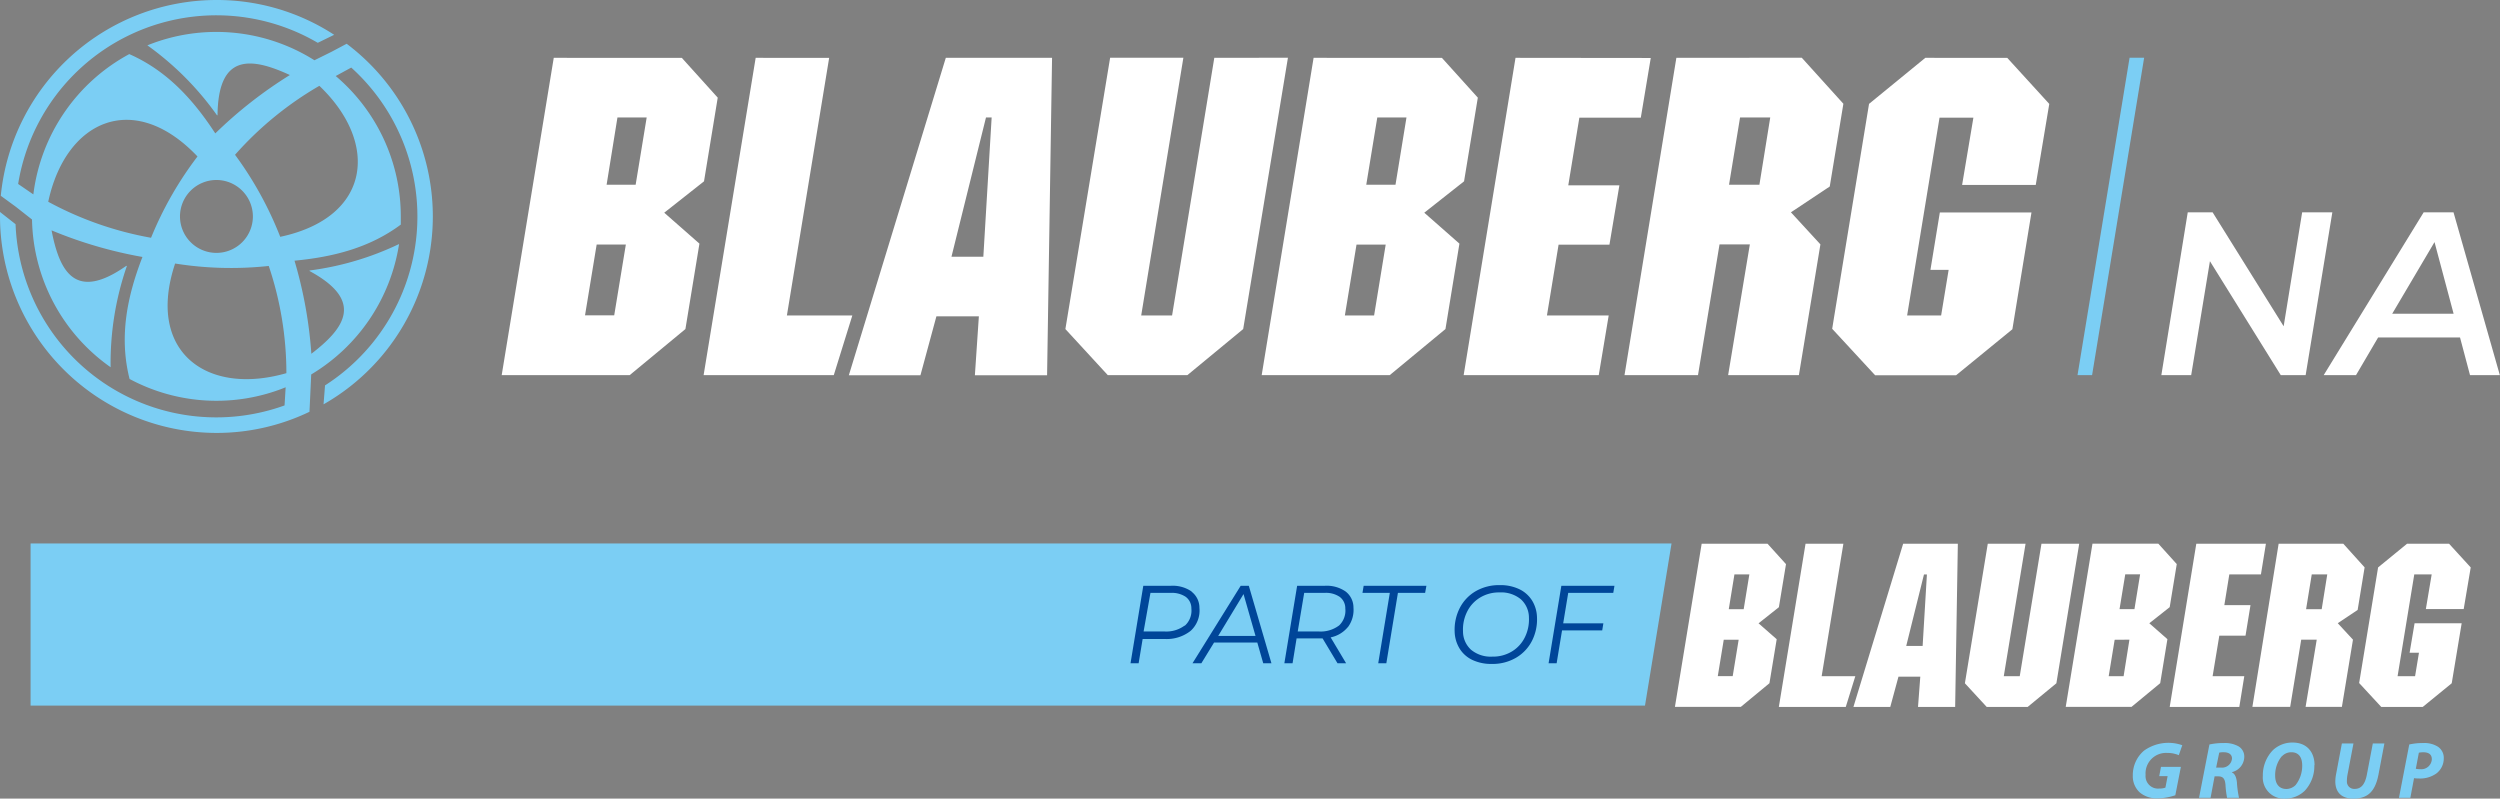
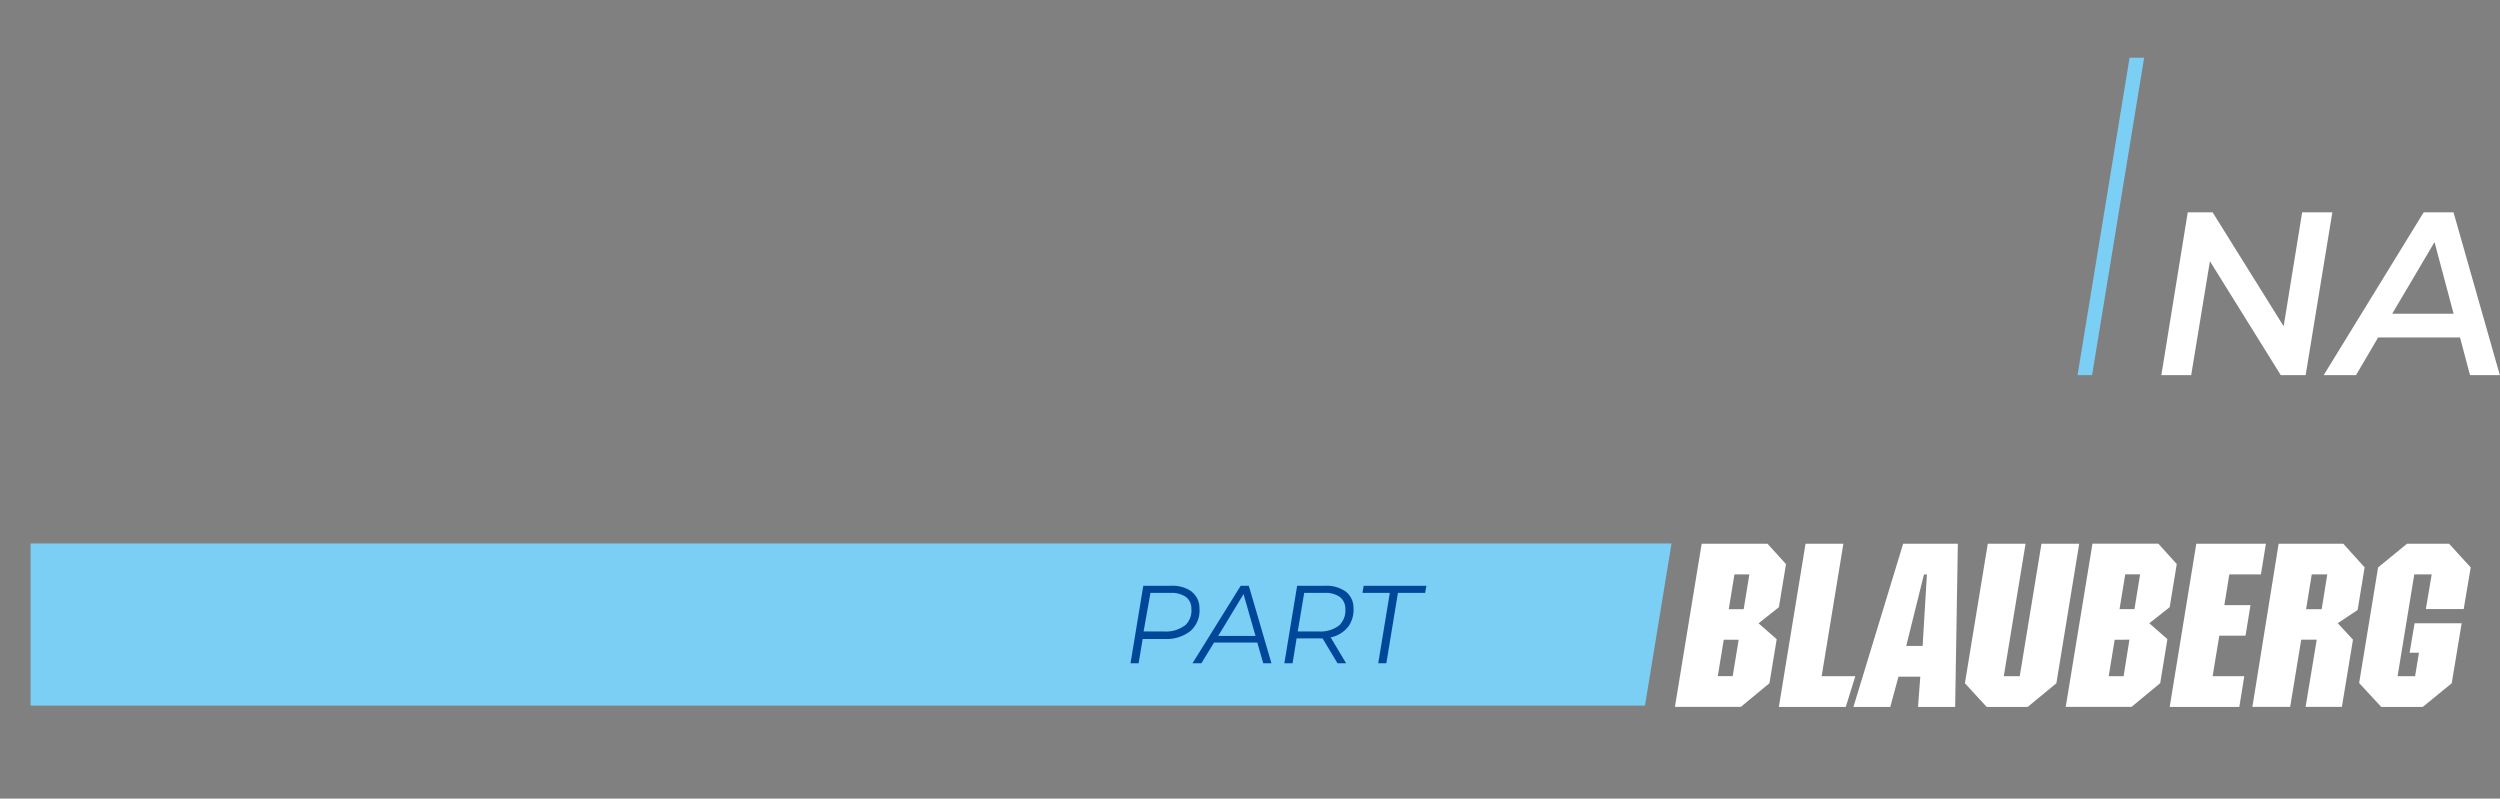
<svg xmlns="http://www.w3.org/2000/svg" viewBox="0 0 502.8 160.62">
  <rect x="0" y="0" width="502.8" height="160.62" fill="#808080" stroke="none" />
  <defs>
    <style>.cls-1{fill:#7bcef4;}.cls-2{fill:#004699;}.cls-3,.cls-4{fill:#fff;}.cls-4{fill-rule:evenodd;}</style>
  </defs>
  <title>7Ресурс 8</title>
  <g id="Слой_2" data-name="Слой 2">
    <g id="Logo">
      <polygon class="cls-1" points="336.18 109.3 6.15 109.3 6.15 141.91 330.84 141.91 336.18 109.3" />
-       <path class="cls-1" d="M43.53,36.2a7.33,7.33,0,1,0,7.33,7.32,7.34,7.34,0,0,0-7.33-7.32M30.38,47.82a71.41,71.41,0,0,1,9.34-16.35C26.93,18,13.22,24.15,9.7,40.58A68.57,68.57,0,0,0,30.38,47.82Zm23.67,5.67A71,71,0,0,1,35.22,53C29.34,70.63,41.46,79.69,57.6,75.05A67.57,67.57,0,0,0,54.05,53.49ZM47.27,31.13a71.73,71.73,0,0,1,9.09,16.5c18.2-3.87,20-18.8,7.87-30.37A68.34,68.34,0,0,0,47.27,31.13ZM43.53,0A43.21,43.21,0,0,1,67.21,7l-3.3,1.61A40.38,40.38,0,0,0,3.65,37L6.71,39.1A37.23,37.23,0,0,1,26,10.88C33.55,14.2,38.85,20,43.3,26.83a87.4,87.4,0,0,1,15-11.74c-7.83-3.61-14.43-4.38-14.55,8.09l-.11,0a59.66,59.66,0,0,0-14-14.06,37,37,0,0,1,33.6,3l3.45-1.71h0L69.72,8.8a43.47,43.47,0,0,1-4.65,72.52l.3-3.81a40.35,40.35,0,0,0,5.27-63.92l-3.12,1.7A37,37,0,0,1,80.61,43.52c0,.56,0,1.1,0,1.65-6.3,4.69-13.64,6.52-21.38,7.26a86.91,86.91,0,0,1,3.39,18.72c6.84-5.23,10.61-10.7-.36-16.64l0-.11a59.17,59.17,0,0,0,18-5.32A37.18,37.18,0,0,1,62.59,75.31l-.18,3.94,0,0-.17,3.57a43.11,43.11,0,0,1-18.73,4.25A43.61,43.61,0,0,1,0,43.52c0-.3,0-.59,0-.89l3.13,2.46A40.4,40.4,0,0,0,57.23,81.54l.22-3.65a37,37,0,0,1-31.39-1.67c-2.15-8.53-.48-16.61,2.59-24.54a87,87,0,0,1-18.28-5.35C12,54.8,15.22,60.62,25.42,53.45l.09.07a59.53,59.53,0,0,0-3.26,20.34h0A37.12,37.12,0,0,1,6.44,44.15L3.16,41.57h0l-3-2.19A43.62,43.62,0,0,1,43.53,0Z" />
      <polygon class="cls-1" points="431.23 11.61 420.76 75.45 417.83 75.45 428.3 11.61 431.23 11.61" />
      <path class="cls-2" d="M239.65,119a4.08,4.08,0,0,1,1.58,3.25,5.55,5.55,0,0,1-1.76,4.62,7.74,7.74,0,0,1-5.26,1.64h-4.4L229,133.4h-1.63l2.57-15.59h5.59a6.68,6.68,0,0,1,4.14,1.16m-1.39,6.88a4.08,4.08,0,0,0,1.33-3.47,2.86,2.86,0,0,0-1.13-2.34,5,5,0,0,0-3-.8h-4.1L230,127h4.17a6.16,6.16,0,0,0,4.07-1.18" />
      <path class="cls-2" d="M252.87,129.23h-8.7l-2.55,4.16h-1.78l9.69-15.58h1.63l4.55,15.58h-1.65Zm-.36-1.33-2.41-8.42L245,127.9Z" />
      <path class="cls-2" d="M271.07,126.13a6,6,0,0,1-3.45,2.06l3.11,5.21H269l-3-5c-.17,0-.43,0-.8,0h-4.43l-.81,5h-1.65l2.57-15.59h5.61a6.65,6.65,0,0,1,4.15,1.16,4.07,4.07,0,0,1,1.57,3.25,5.77,5.77,0,0,1-1.12,3.91m-1.83-.28a4.12,4.12,0,0,0,1.31-3.47,2.86,2.86,0,0,0-1.13-2.34,4.9,4.9,0,0,0-3-.8h-4.14L261,127h4.21a6.14,6.14,0,0,0,4.07-1.18" />
      <polygon class="cls-2" points="279.52 119.24 274.02 119.24 274.26 117.81 286.88 117.81 286.62 119.24 281.15 119.24 278.82 133.4 277.19 133.4 279.52 119.24" />
-       <path class="cls-2" d="M296.11,132.72a6.06,6.06,0,0,1-2.55-2.27,6.87,6.87,0,0,1-1-3.4,9.59,9.59,0,0,1,1-4.71,8.24,8.24,0,0,1,3.17-3.4,9.33,9.33,0,0,1,4.9-1.26,8.79,8.79,0,0,1,3.92.81,6.19,6.19,0,0,1,2.57,2.27,6.76,6.76,0,0,1,1,3.4,9.5,9.5,0,0,1-1,4.71,8.29,8.29,0,0,1-3.19,3.4,9.31,9.31,0,0,1-4.9,1.26,8.82,8.82,0,0,1-3.92-.81m8-1.72a6.83,6.83,0,0,0,2.58-2.85,8.06,8.06,0,0,0,.81-3.92,5,5,0,0,0-1.62-3.7,6.22,6.22,0,0,0-4.3-1.38,7.27,7.27,0,0,0-3.95,1.06,6.83,6.83,0,0,0-2.58,2.85,8,8,0,0,0-.81,3.9,5,5,0,0,0,1.62,3.72,6.21,6.21,0,0,0,4.3,1.38,7.3,7.3,0,0,0,3.95-1.06" />
-       <polygon class="cls-2" points="315.4 119.24 314.39 125.36 322.47 125.36 322.24 126.78 314.16 126.78 313.07 133.4 311.45 133.4 314.02 117.81 324.7 117.81 324.46 119.24 315.4 119.24" />
-       <path class="cls-1" d="M482.48,160.45h2.29l.74-3.94a7.89,7.89,0,0,0,1,.06,5.64,5.64,0,0,0,3.48-1,3.79,3.79,0,0,0,1.5-3.08,2.67,2.67,0,0,0-1.19-2.32,5.11,5.11,0,0,0-2.9-.73,12.57,12.57,0,0,0-2.85.29Zm4-9.07a4.85,4.85,0,0,1,.94-.08c.91,0,1.67.34,1.67,1.4a2.12,2.12,0,0,1-2.33,2,4.16,4.16,0,0,1-.89-.08ZM471,149.52l-1.15,6.09a8.43,8.43,0,0,0-.17,1.53c0,2.33,1.38,3.48,3.63,3.48,3,0,4.43-1.58,5.06-4.89l1.18-6.21h-2.33l-1.2,6.3c-.39,2-1.2,2.84-2.42,2.84a1.46,1.46,0,0,1-1.59-1.55,6.26,6.26,0,0,1,.12-1.3l1.2-6.29Zm-5.5,4.38c0-2.61-1.52-4.56-4.4-4.56a5.68,5.68,0,0,0-4,1.56,7.27,7.27,0,0,0-2,5.17,4.24,4.24,0,0,0,4.42,4.55,5.68,5.68,0,0,0,4-1.57A7.28,7.28,0,0,0,465.46,153.9Zm-6.56-1.79a2.57,2.57,0,0,1,1.88-.82c1.71,0,2.2,1.31,2.2,2.67a6.26,6.26,0,0,1-1.32,3.92,2.69,2.69,0,0,1-1.84.8c-1.59,0-2.28-1.15-2.28-2.69A6,6,0,0,1,458.9,152.11Zm-16.67,8.34h2.32l.81-4.31h.71c.93,0,1.38.4,1.48,1.73a19,19,0,0,0,.32,2.58h2.4a19.77,19.77,0,0,1-.42-3.1c-.11-1-.39-1.72-1-2v-.06a3.22,3.22,0,0,0,2.48-3.08,2.38,2.38,0,0,0-1.22-2.14,5.63,5.63,0,0,0-2.87-.63,13.31,13.31,0,0,0-2.92.29Zm4.06-9.08a3.64,3.64,0,0,1,.9-.08c.93,0,1.67.38,1.67,1.26a2,2,0,0,1-2.19,1.83h-1Zm-8.83,8.57a11.55,11.55,0,0,1-3.53.62,5.26,5.26,0,0,1-3.64-1.2,4.42,4.42,0,0,1-1.38-3.37,6.45,6.45,0,0,1,2.23-5,8.4,8.4,0,0,1,7.72-1.11l-.7,2a5.86,5.86,0,0,0-2.32-.45,4.12,4.12,0,0,0-4.36,4.41,2.52,2.52,0,0,0,2.81,2.75,3.1,3.1,0,0,0,1.18-.19l.44-2.3h-1.69l.36-1.87h4Z" />
-       <path class="cls-3" d="M120,49.18h5.87l-2.34,14.24h-5.87Zm4.18-25.55h5.88l-2.22,13.53H122Zm-12.81-12L100.9,75.45h25.74l11.21-9.27L140.67,49l-7.08-6.22,8-6.31,2.76-16.83-7.22-8Zm40.61,0L141.51,75.45h26.18l3.73-12H158.26l8.5-51.81Zm46.32,12h1.14l-1.67,28h-6.41Zm-8.08-12-19.5,63.84h14.4l3.21-11.85h8.54l-.8,11.85h14.52l1-63.84Zm54,0-8.49,51.81h-6.21L238,11.61H223.27l-9,54.57,8.53,9.27h16l11.23-9.27,9-54.57Zm28.6,37.57h5.87l-2.33,14.24h-5.88ZM277,23.63h5.87l-2.21,13.53h-5.88Zm-12.81-12L253.75,75.45H279.5l11.21-9.27L293.52,49l-7.07-6.22,8-6.31,2.77-16.83-7.22-8Zm40.61,0L294.37,75.45h27.17l2-12H311.12l2.34-14.24h10.23l2-11.93H315.41l2.23-13.62H330l2-12Zm45.16,12h6.07l-2.18,13.53h-6.11Zm-12.81-12L326.72,75.45H341.5l4.33-26.3h6.1l-4.37,26.3h14.23l4.33-26.3-5.93-6.45L368,37.51l2.74-16.64-8.37-9.26Zm50.07,0-11.32,9.26-7.05,43-.36,2.24,8.64,9.35H393.4l11.33-9.26,3.84-23.49H390.14l-1.89,11.55h3.66l-1.51,9.17h-6.84l6.52-39.79h6.81l-2.27,13.53h14.81l2.72-16.29-8.45-9.26Z" />
      <path class="cls-3" d="M493.47,63.1l-3.84-14.41L481.12,63.1Zm1.29,4.77H478.29l-4.45,7.58h-6.5L487.45,42.7h6l9.32,32.75h-6ZM469.08,42.7l-5.37,32.75h-5L444.46,52.53l-3.77,22.92h-6L440,42.7h5l14.29,22.92,3.72-22.92Z" />
      <path class="cls-4" d="M489.06,115.52h-3.5L482.2,136h3.52l.78-4.72h-1.88l1-5.93h9.47l-2,12.07-5.83,4.76h-8.34l-4.45-4.81.19-1.15,3.62-22.1,5.82-4.76h8.46l4.35,4.76-1.41,8.37h-7.61Zm-23.12,13.13-2.24,13.52H471l2.23-13.52-3.06-3.31,4-2.67,1.4-8.56-4.29-4.76h-13L453,142.17h7.6l2.22-13.52Zm2.12-13.13-1.12,7H463.8l1.14-7Zm-26.34-6.17h14l-1,6.17h-6.36l-1,6.18h5.26l-1,6.14h-5.27L445,136h6.37l-1,6.18h-14Zm-9.45,16,4.1-3.24,1.42-8.66-3.71-4.11H420.84l-5.38,32.82H428.7l5.76-4.76,1.45-8.85Zm-4,3.3L427.1,136h-3l1.2-7.33Zm2.15-13.14-1.14,7h-3l1.15-7ZM406.21,136l4.37-26.64h7.59l-4.59,28.06-5.78,4.76h-8.23l-4.39-4.76,4.6-28.06h7.6L403,136Zm-20,.09h-4.39l-1.65,6.09h-7.41l10-32.82h11l-.54,32.82h-7.47Zm.74-20.56-3.57,14.38h3.3l.86-14.38Zm-23.82-6.17-5.37,32.82h13.46l1.92-6.18h-6.77l4.37-26.64Zm-9.45,16,3.65,3.2-1.46,8.85-5.76,4.76H336.86l5.38-32.82h13.24l3.72,4.11-1.43,8.66Zm-4,3.3h-3l-1.2,7.33h3Zm2.15-13.14h-3l-1.14,7h3Z" />
    </g>
  </g>
</svg>